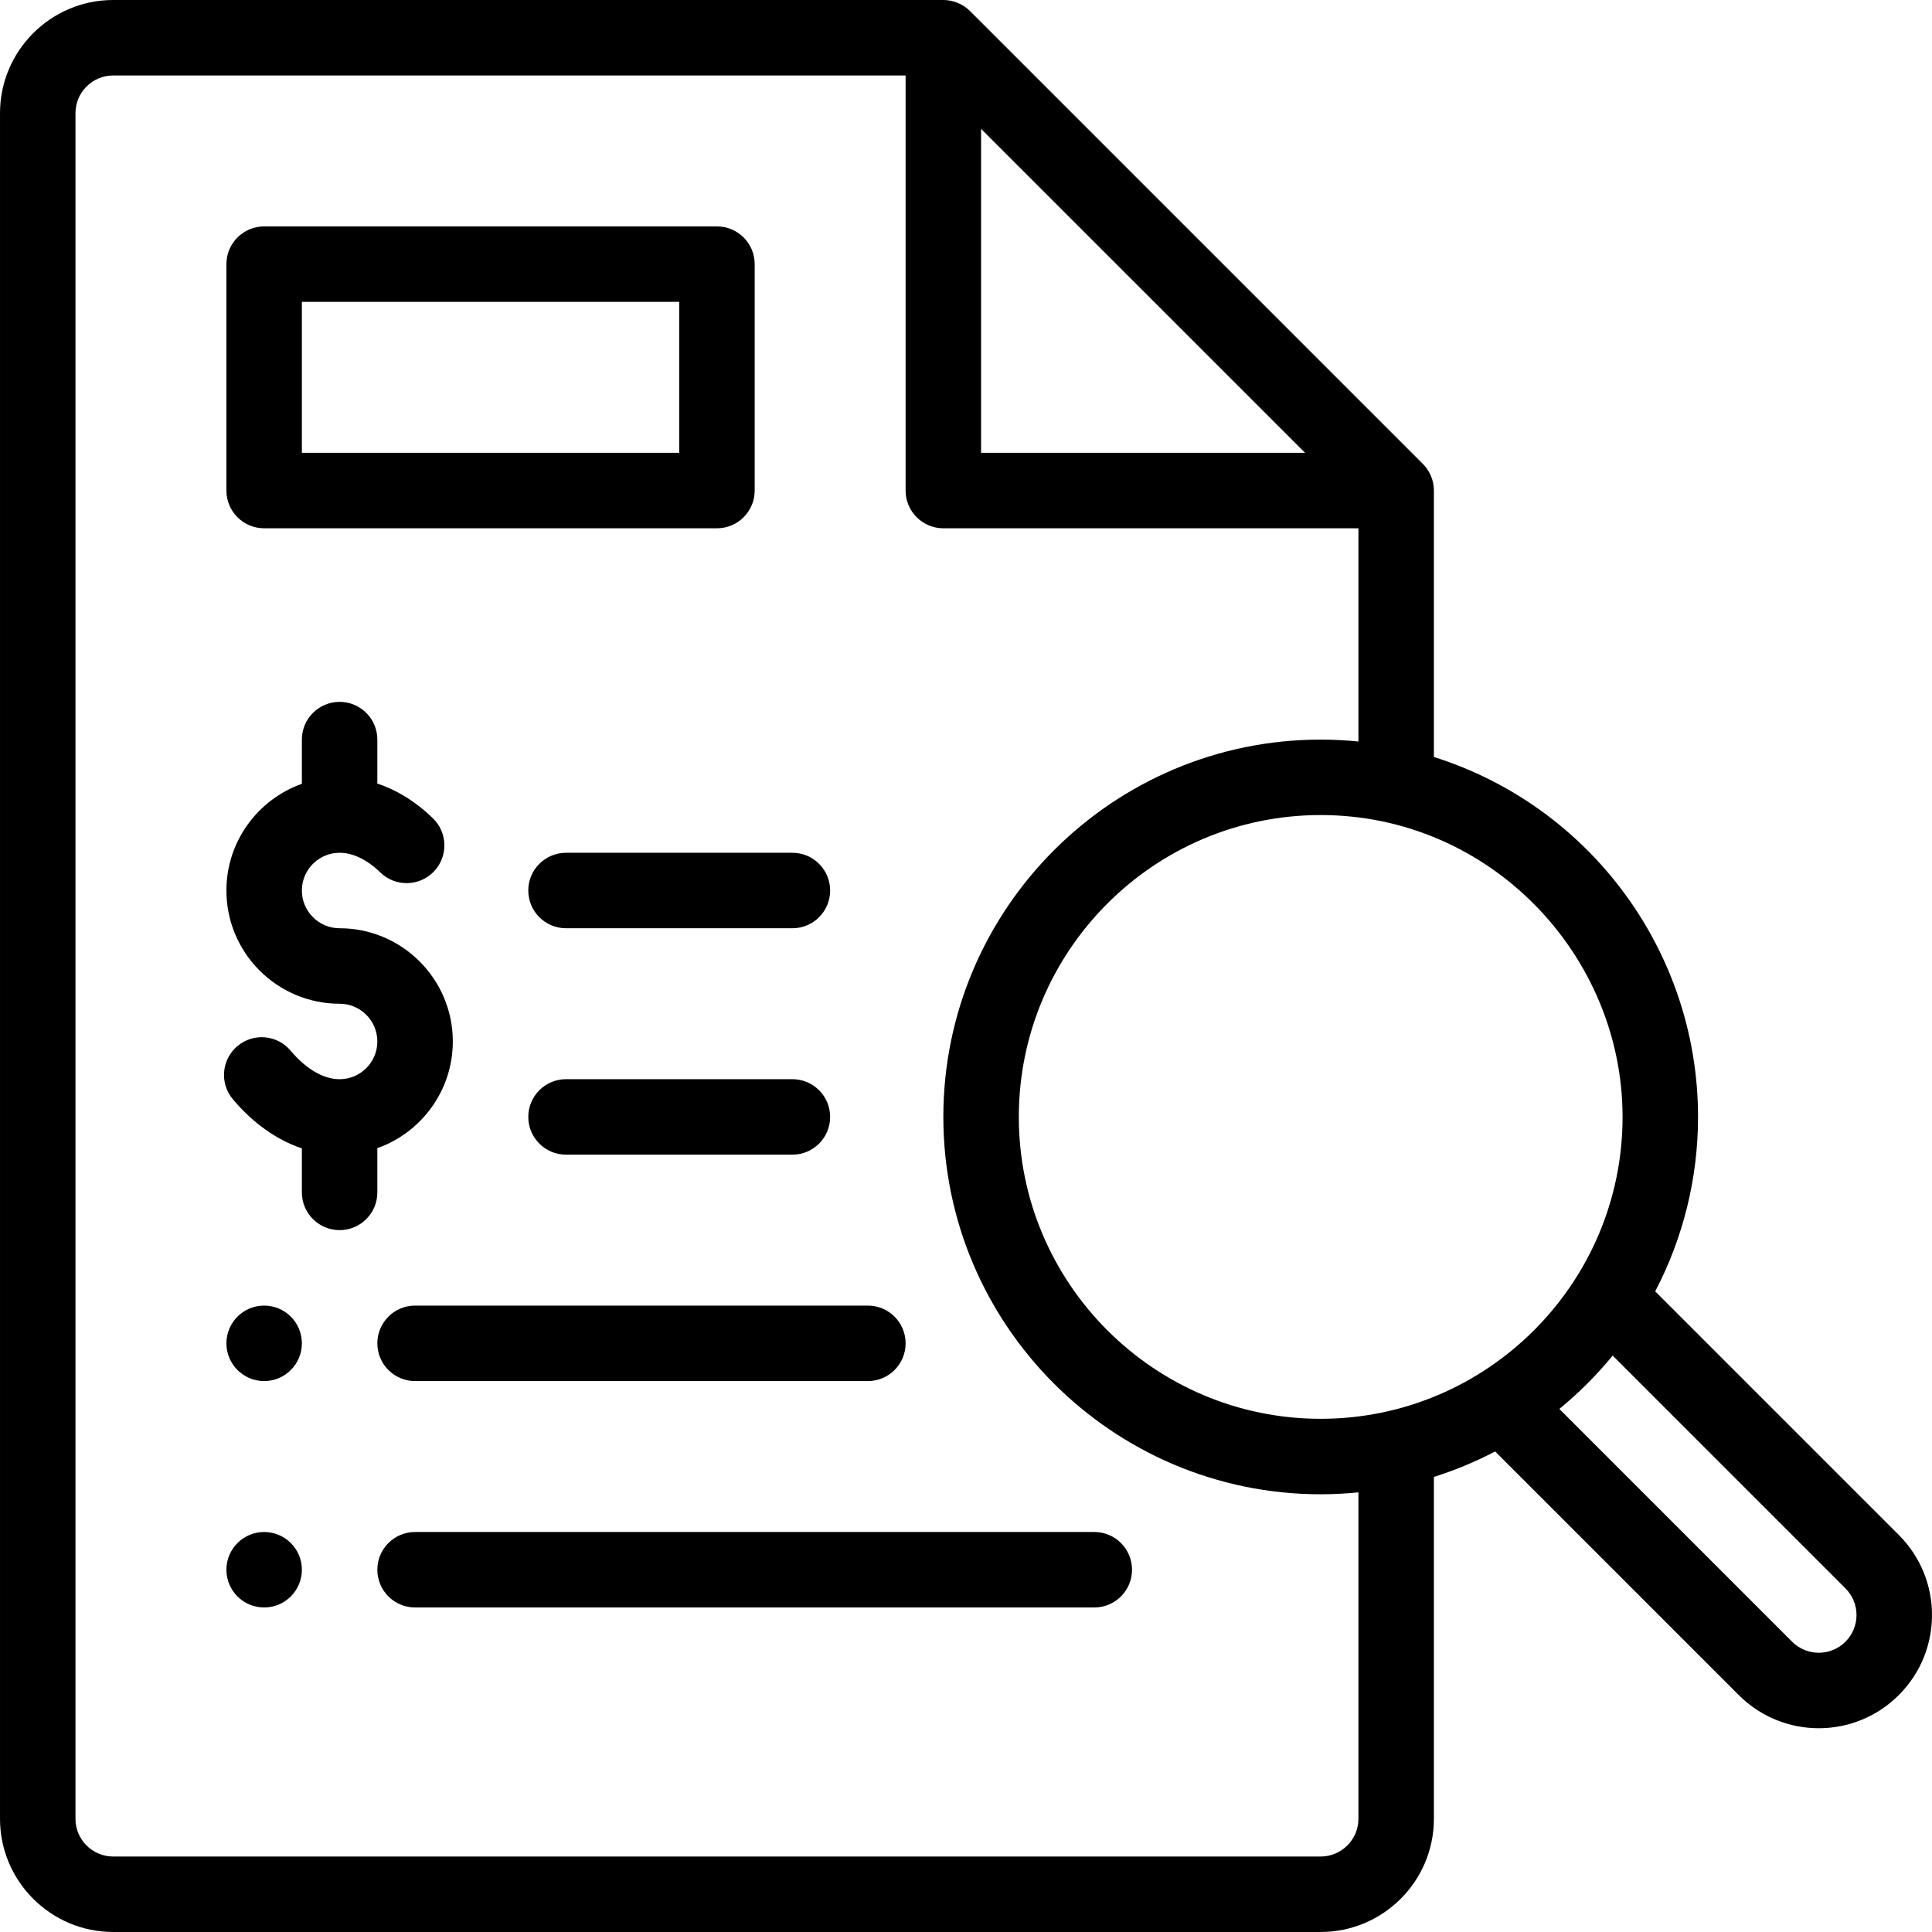
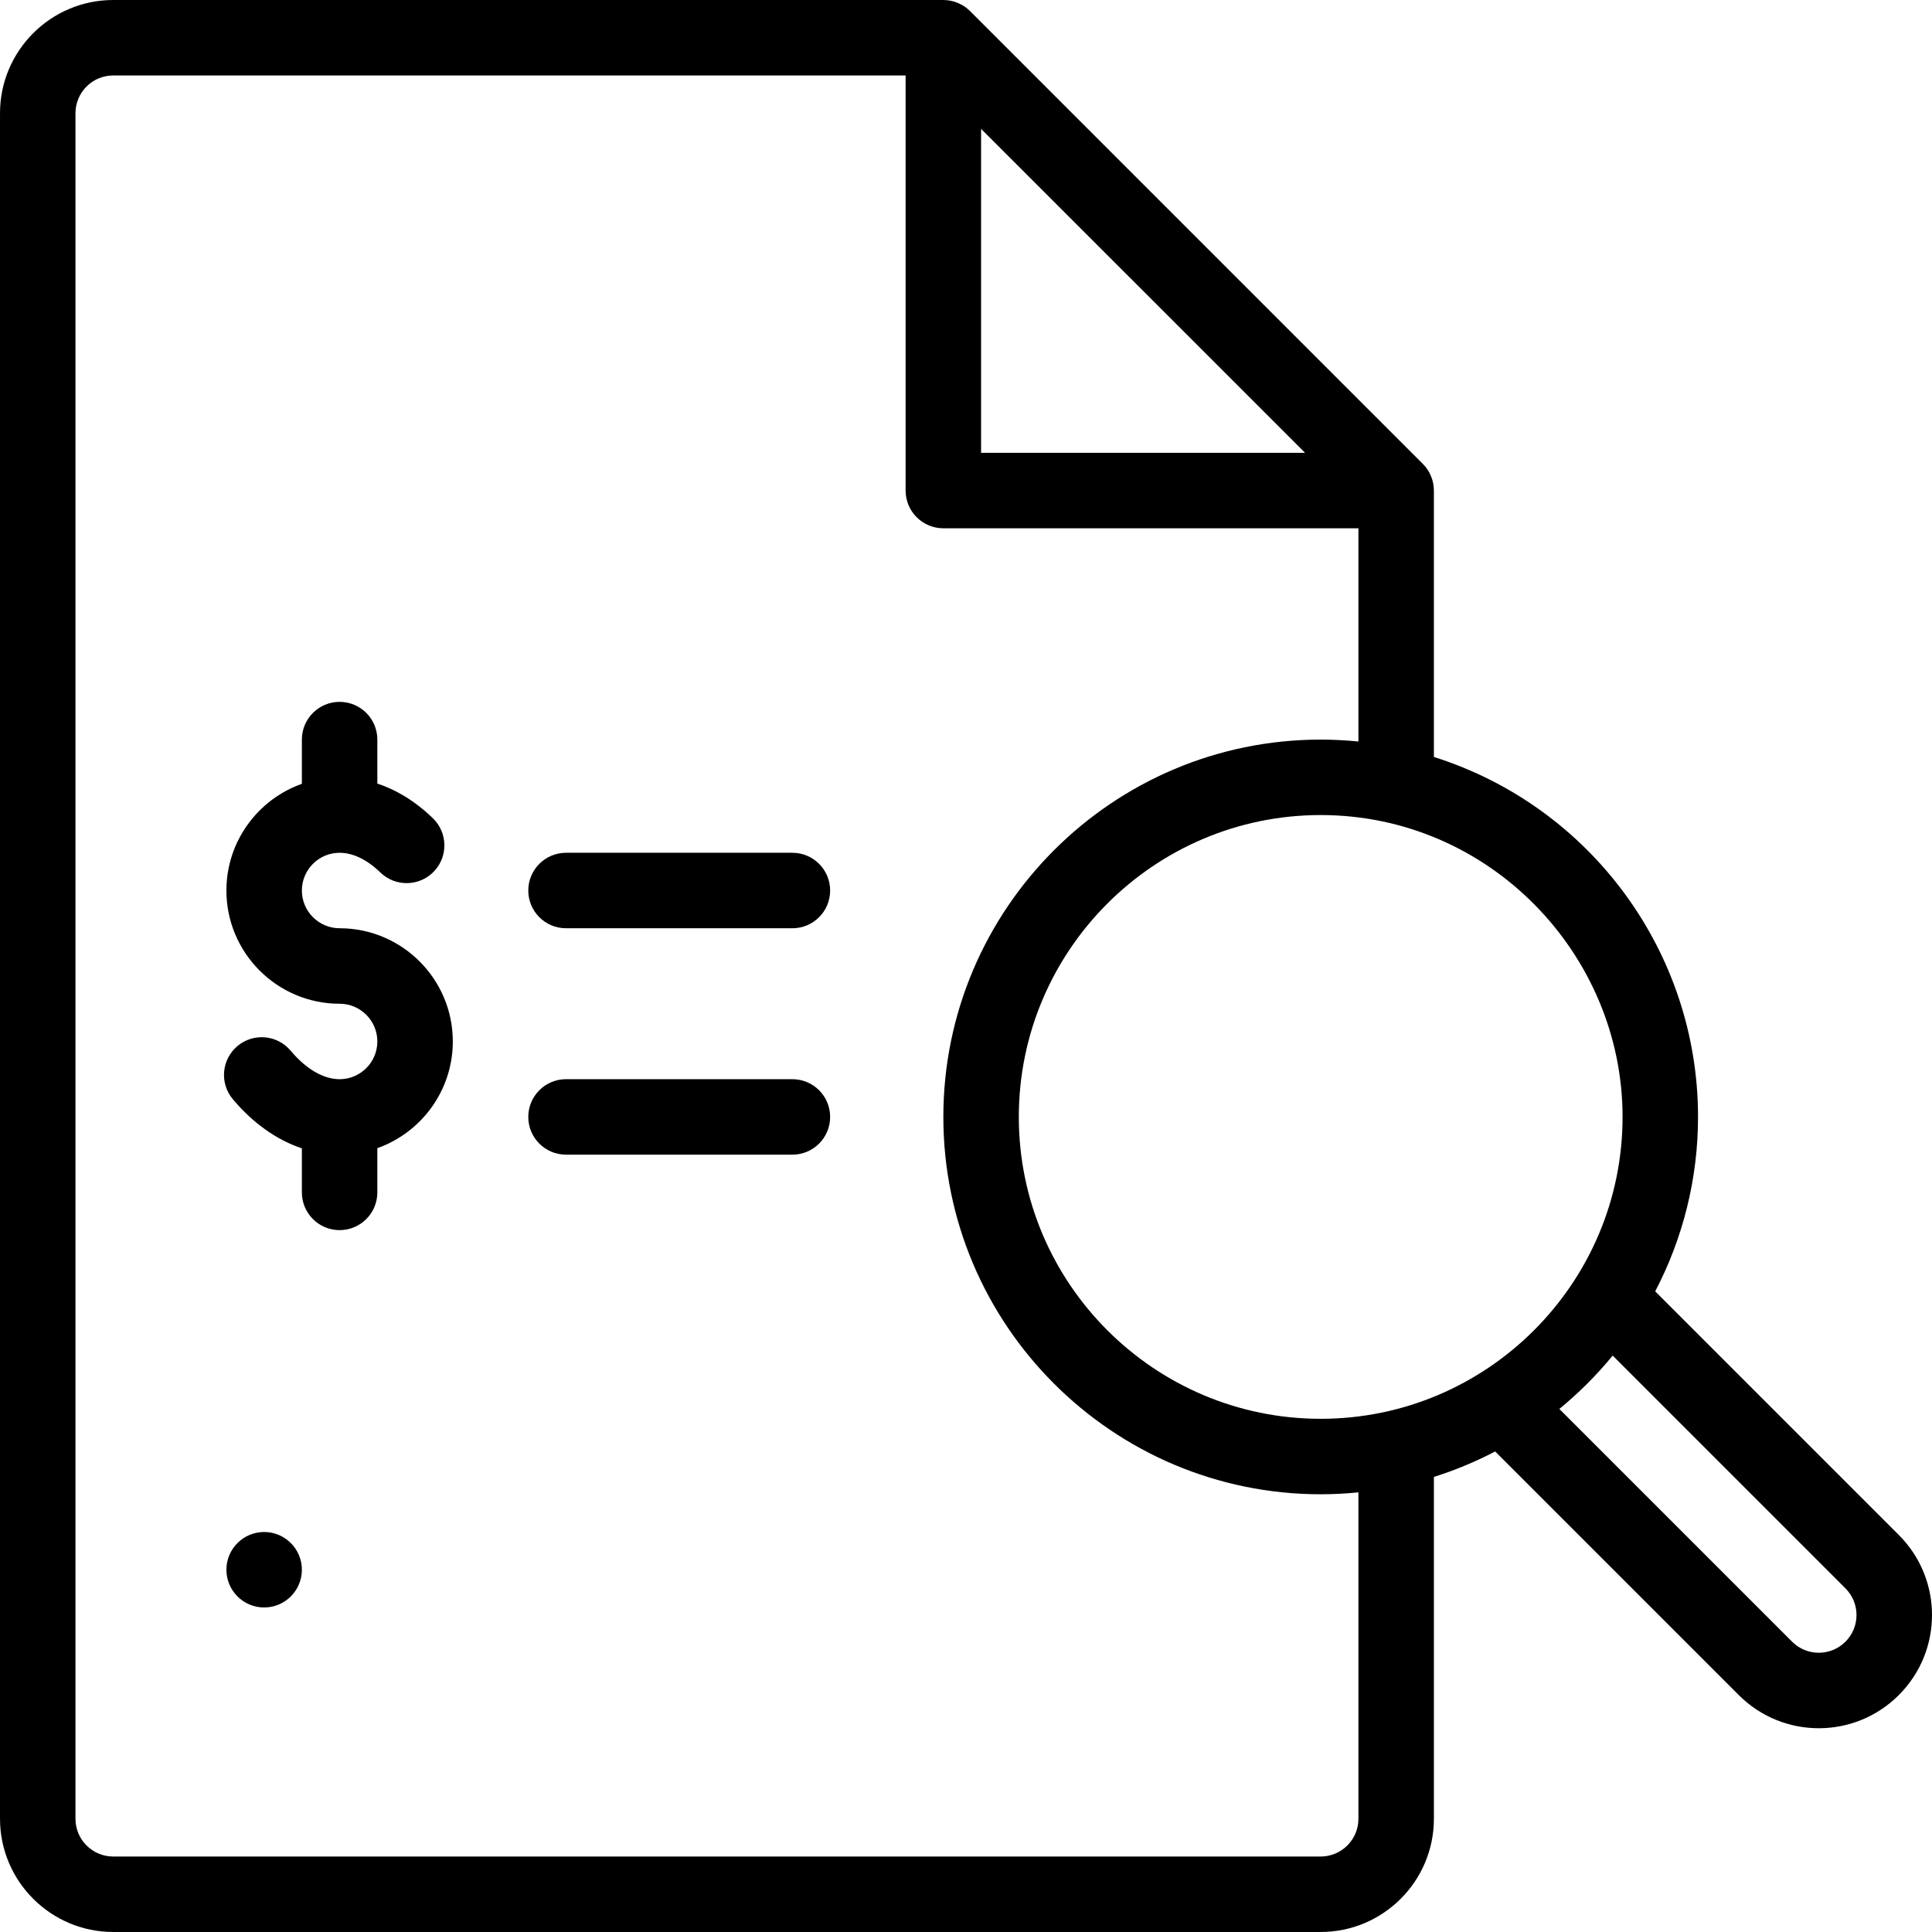
<svg xmlns="http://www.w3.org/2000/svg" height="512pt" viewBox="0 0 512 512" width="512pt">
-   <path d="m70 345.996c-5.52 0-10 4.48-10 10 0 5.52 4.48 10 10 10s10-4.48 10-10c0-5.52-4.48-10-10-10zm0 0" />
  <path d="m70 405.996c-5.52 0-10 4.48-10 10 0 5.52 4.48 10 10 10s10-4.48 10-10c0-5.52-4.48-10-10-10zm0 0" />
  <path d="m100 304.277c11.637-4.129 20-15.242 20-28.281 0-16.539-13.461-30-30-30-5.516 0-10-4.484-10-10 0-5.512 4.484-10 10-10 3.543 0 7.281 1.809 10.812 5.23 3.973 3.84 10.301 3.734 14.141-.234s3.738-10.301-.23-14.141c-5.074-4.91-10.152-7.688-14.723-9.203v-11.648c0-5.523-4.48-10-10-10-5.523 0-10 4.477-10 10v11.719c-11.641 4.129-20 15.242-20 28.281 0 16.539 13.457 30 30 30 5.512 0 10 4.484 10 10 0 5.512-4.488 10-10 10-4.273 0-8.887-2.688-12.984-7.566-3.555-4.227-9.863-4.773-14.09-1.219-4.227 3.555-4.773 9.859-1.219 14.09 5.344 6.359 11.629 10.789 18.293 13.023v11.668c0 5.523 4.477 10 10 10 5.52 0 10-4.477 10-10zm0 0" />
  <path d="m438.645 342.223c7.438-14.219 11.352-30.039 11.352-46.227 0-43.586-28.395-82.25-70-95.391v-70.605c0-2.703-1.113-5.258-2.93-7.07l-119.996-120c-1.781-1.781-4.355-2.93-7.074-2.93h-219.996c-16.543 0-30 13.457-30 30v451.996c0 16.543 13.457 30 30 30h319.996c16.543 0 30-13.457 30-30v-90.602c5.598-1.758 11.023-4.012 16.23-6.746l64.559 64.559c11.723 11.723 30.695 11.727 42.422 0 11.723-11.723 11.727-30.695 0-42.422zm-178.648-308.078 85.859 85.855h-85.859zm100 447.852c0 5.512-4.484 10-10 10h-319.996c-5.516 0-10-4.488-10-10v-451.996c0-5.516 4.484-10 10-10h209.996v110c0 5.52 4.48 10 10 10h110v56.504c-3.312-.328-6.652-.504-10-.504-55.141 0-100 44.855-100 99.996s44.859 100 100 100c3.348 0 6.688-.176 10-.508zm-10-106c-44.109 0-80-35.887-80-80 0-44.109 35.891-80 80-80 44.855 0 80 37.035 80 80 0 44.098-35.895 80-80 80zm139.066 59.07c-3.902 3.898-10.219 3.914-14.137 0l-61.684-61.684c5.16-4.23 9.906-8.98 14.137-14.137l61.684 61.684c3.91 3.91 3.91 10.227 0 14.137zm0 0" />
-   <path d="m70 140h120c5.52 0 10-4.48 10-10v-60c0-5.523-4.48-10-10-10h-120c-5.523 0-10 4.477-10 10v60c0 5.523 4.477 10 10 10zm10-60h100v40h-100zm0 0" />
  <path d="m209.996 305.996c5.523 0 10-4.477 10-10 0-5.52-4.477-10-10-10h-59.996c-5.523 0-10 4.48-10 10 0 5.523 4.477 10 10 10zm0 0" />
  <path d="m140 235.996c0 5.523 4.477 10 10 10h59.996c5.523 0 10-4.477 10-10 0-5.52-4.477-10-10-10h-59.996c-5.523 0-10 4.48-10 10zm0 0" />
-   <path d="m100 355.996c0 5.523 4.477 10 10 10h119.996c5.523 0 10-4.477 10-10 0-5.523-4.477-10-10-10h-119.996c-5.523 0-10 4.477-10 10zm0 0" />
-   <path d="m289.996 405.996h-179.996c-5.523 0-10 4.477-10 10 0 5.523 4.477 10 10 10h179.996c5.523 0 10-4.477 10-10 0-5.523-4.477-10-10-10zm0 0" />
</svg>